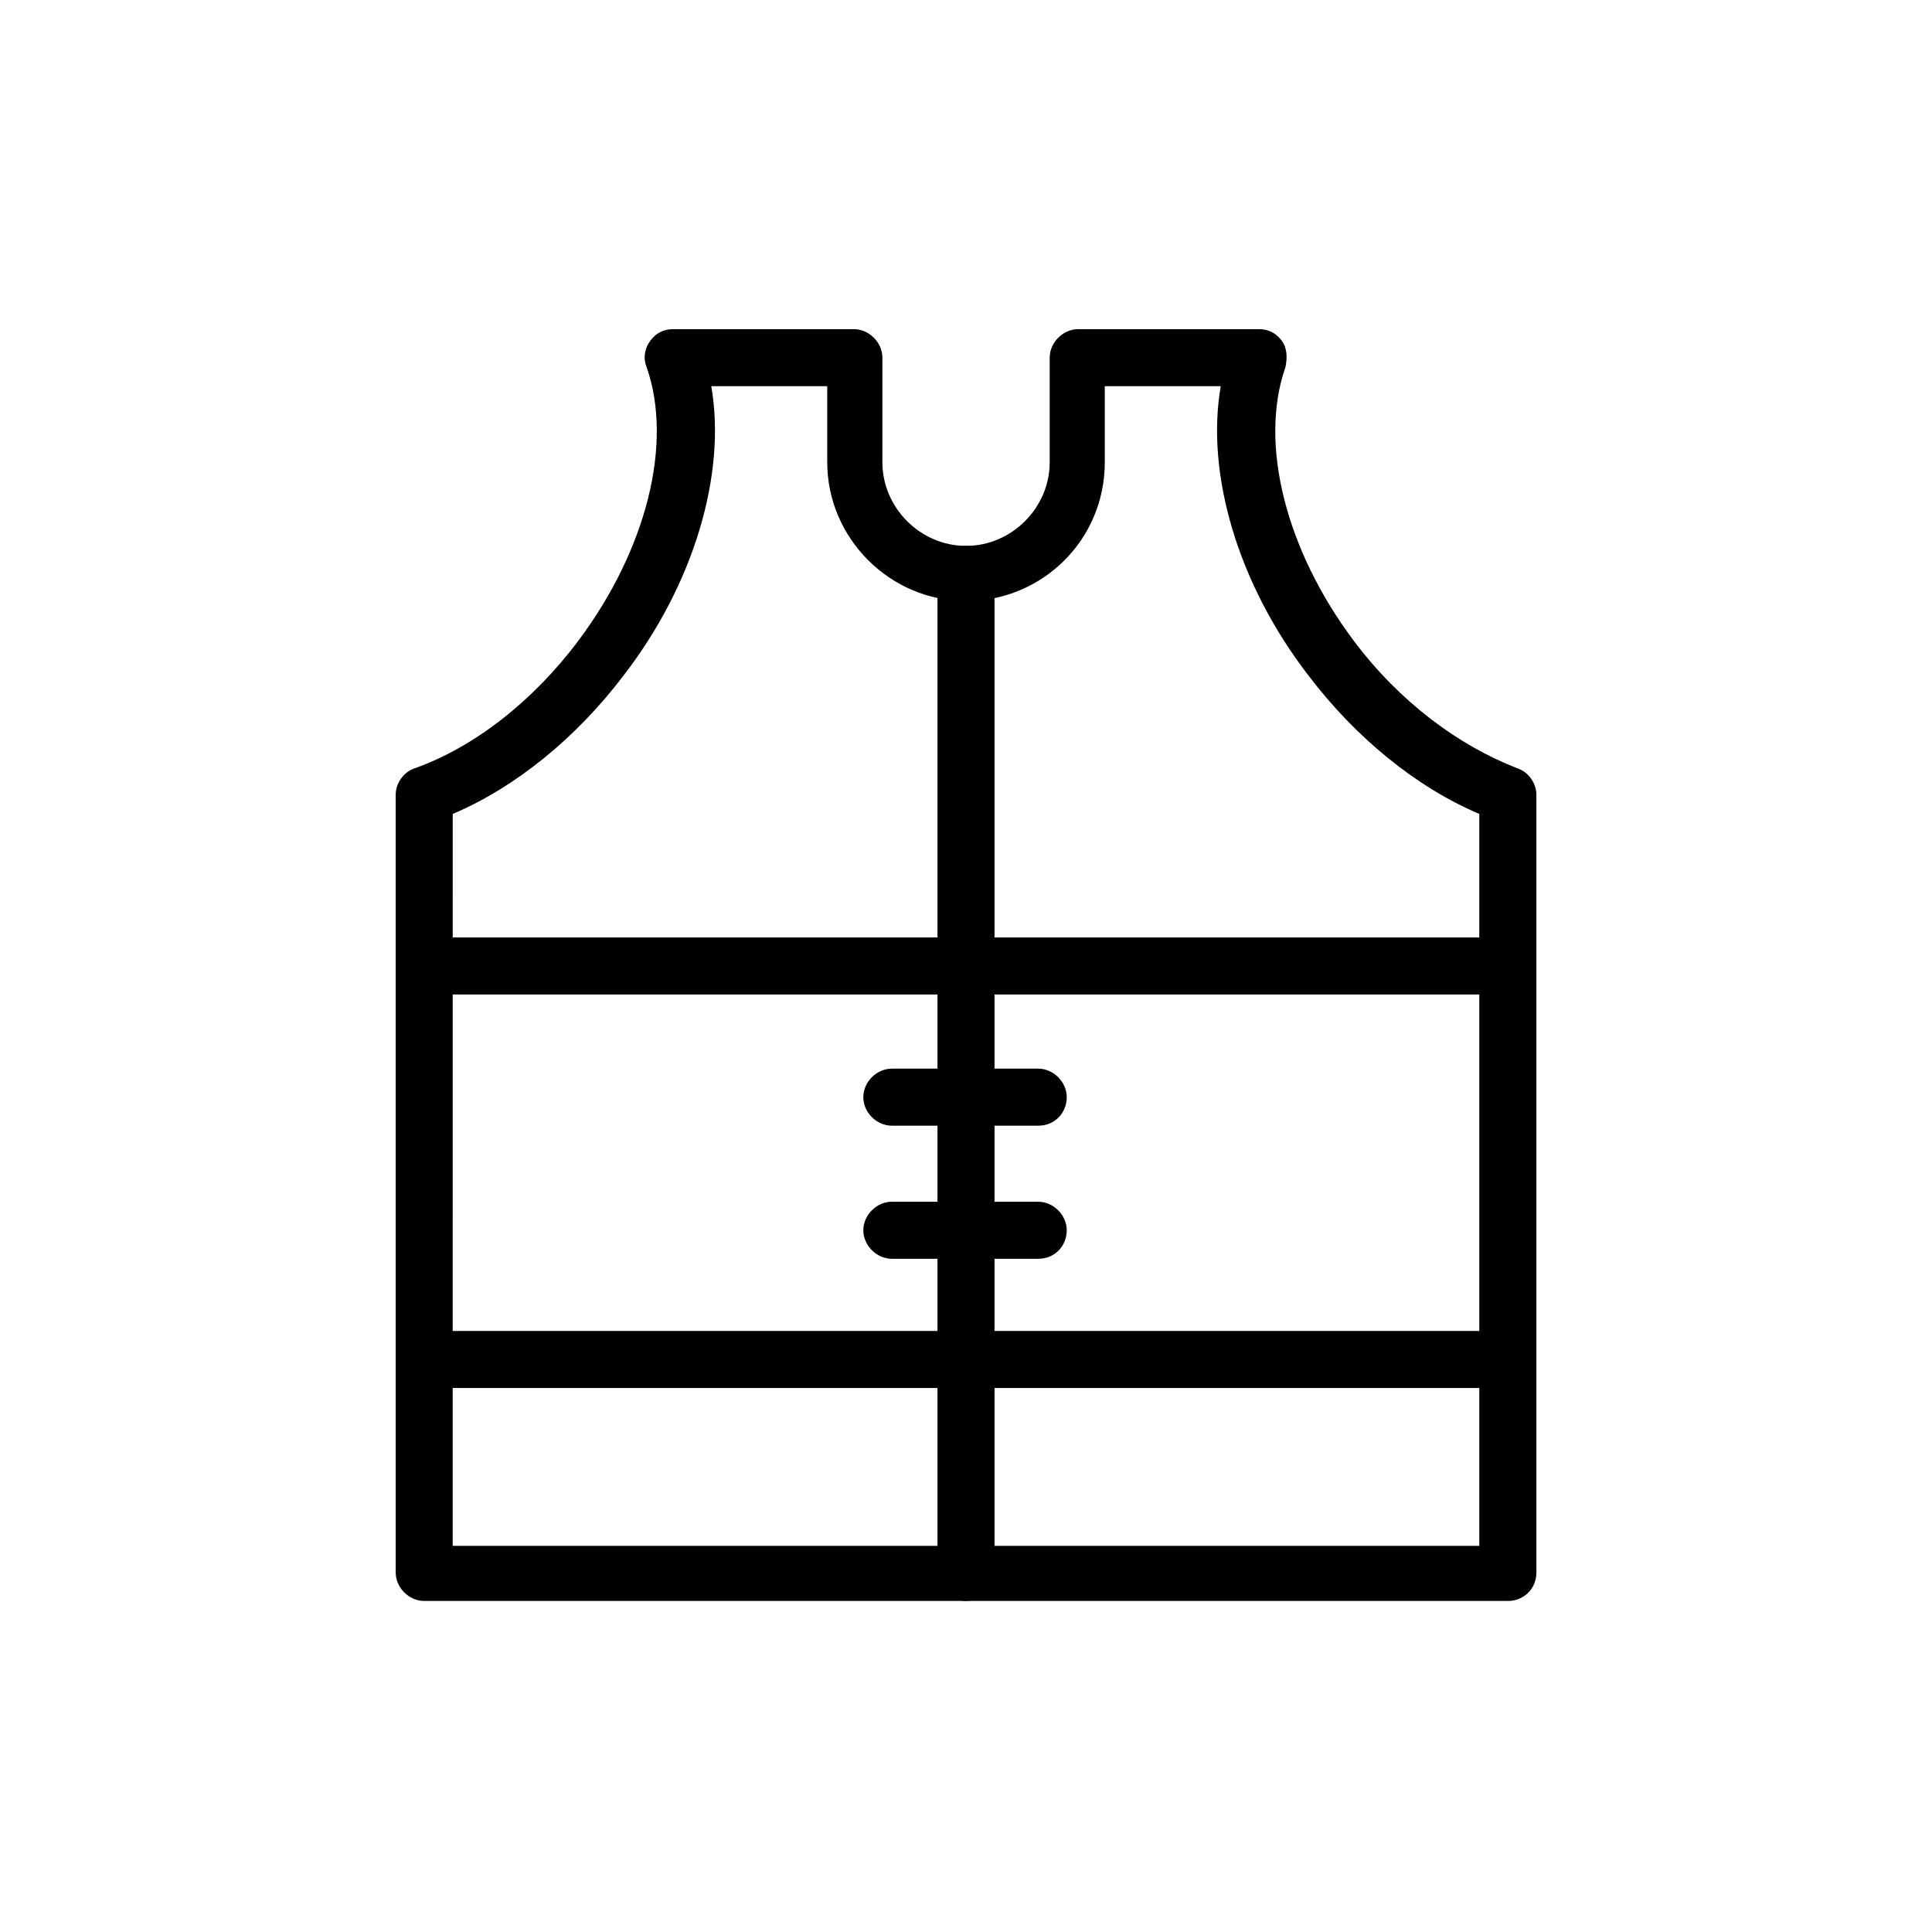
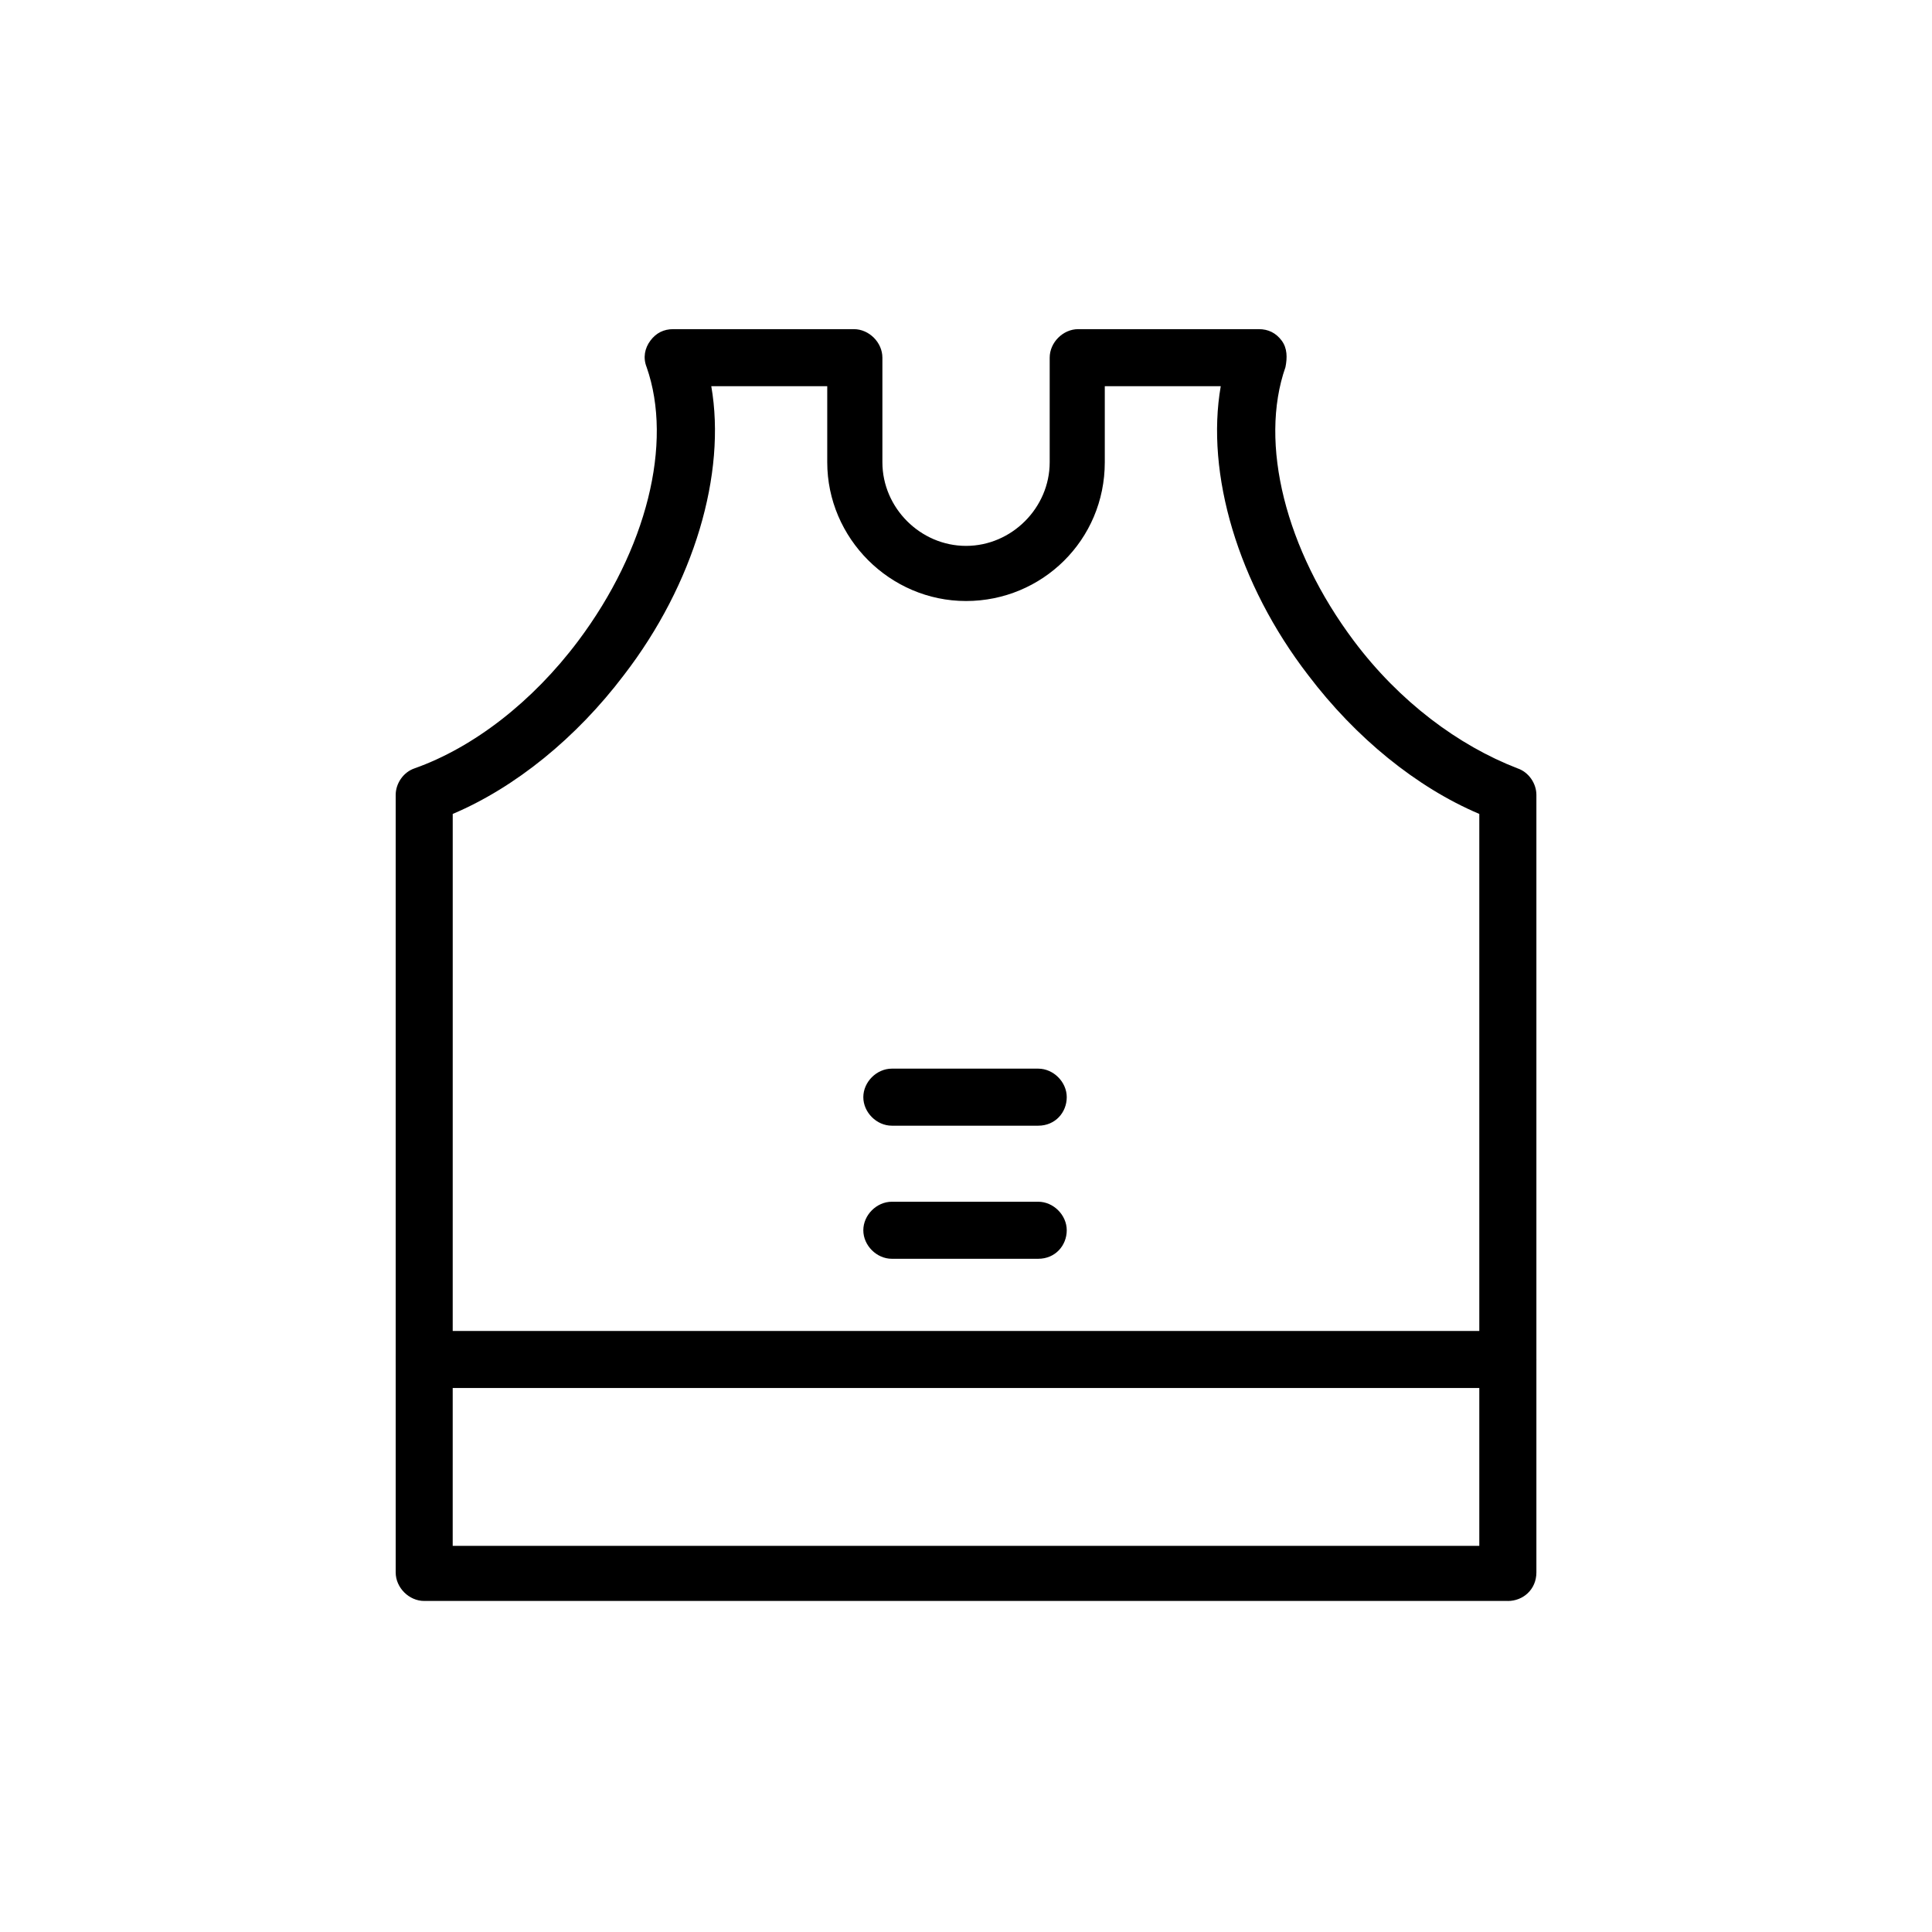
<svg xmlns="http://www.w3.org/2000/svg" fill="#000000" width="800px" height="800px" version="1.1" viewBox="144 144 512 512">
  <g>
    <path d="m543.59 568.27h-287.17c-4.031 0-7.559-3.527-7.559-7.559v-206.05c0-3.023 2.016-6.047 5.039-7.055 15.617-5.543 31.234-17.633 43.328-33.754 18.137-24.184 25.191-52.395 18.137-72.547-1.008-2.519-0.504-5.039 1.008-7.055 1.512-2.016 3.527-3.023 6.047-3.023h47.863c4.031 0 7.559 3.527 7.559 7.559v27.711c0 12.09 10.078 22.168 22.168 22.168s22.168-10.078 22.168-22.168v-27.711c0-4.031 3.527-7.559 7.559-7.559h47.863c2.519 0 4.535 1.008 6.047 3.023s1.512 4.535 1.008 7.055c-7.055 20.152 0 48.367 18.137 72.547 12.09 16.121 27.711 27.711 43.328 33.754 3.023 1.008 5.039 4.031 5.039 7.055v206.06c-0.012 4.531-3.539 7.555-7.566 7.555zm-279.62-14.609h272.06v-193.96c-16.625-7.055-32.746-20.152-45.344-36.777-18.641-24.184-27.207-53.402-23.176-76.578h-30.73v20.152c0 20.656-16.625 36.777-36.777 36.777s-36.777-16.625-36.777-36.777v-20.152h-30.73c4.031 23.176-4.535 52.395-23.176 76.578-12.594 16.625-28.719 29.727-45.344 36.777z" />
-     <path d="m400 568.27c-4.031 0-7.559-3.527-7.559-7.559v-264.5c0-4.031 3.527-7.559 7.559-7.559s7.559 3.527 7.559 7.559v265c-0.004 4.027-3.531 7.051-7.559 7.051z" />
-     <path d="m543.59 407.55h-287.17c-4.031 0-7.559-3.527-7.559-7.559s3.527-7.559 7.559-7.559h287.17c4.031 0 7.559 3.527 7.559 7.559-0.004 4.031-3.531 7.559-7.559 7.559z" />
    <path d="m543.59 511.84h-287.17c-4.031 0-7.559-3.527-7.559-7.559s3.527-7.559 7.559-7.559h287.17c4.031 0 7.559 3.527 7.559 7.559-0.004 4.535-3.531 7.559-7.559 7.559z" />
    <path d="m419.14 442.32h-38.793c-4.031 0-7.559-3.527-7.559-7.559s3.527-7.559 7.559-7.559h38.793c4.031 0 7.559 3.527 7.559 7.559-0.004 4.031-3.027 7.559-7.559 7.559z" />
    <path d="m419.14 477.59h-38.793c-4.031 0-7.559-3.527-7.559-7.559s3.527-7.559 7.559-7.559h38.793c4.031 0 7.559 3.527 7.559 7.559-0.004 4.031-3.027 7.559-7.559 7.559z" />
  </g>
</svg>